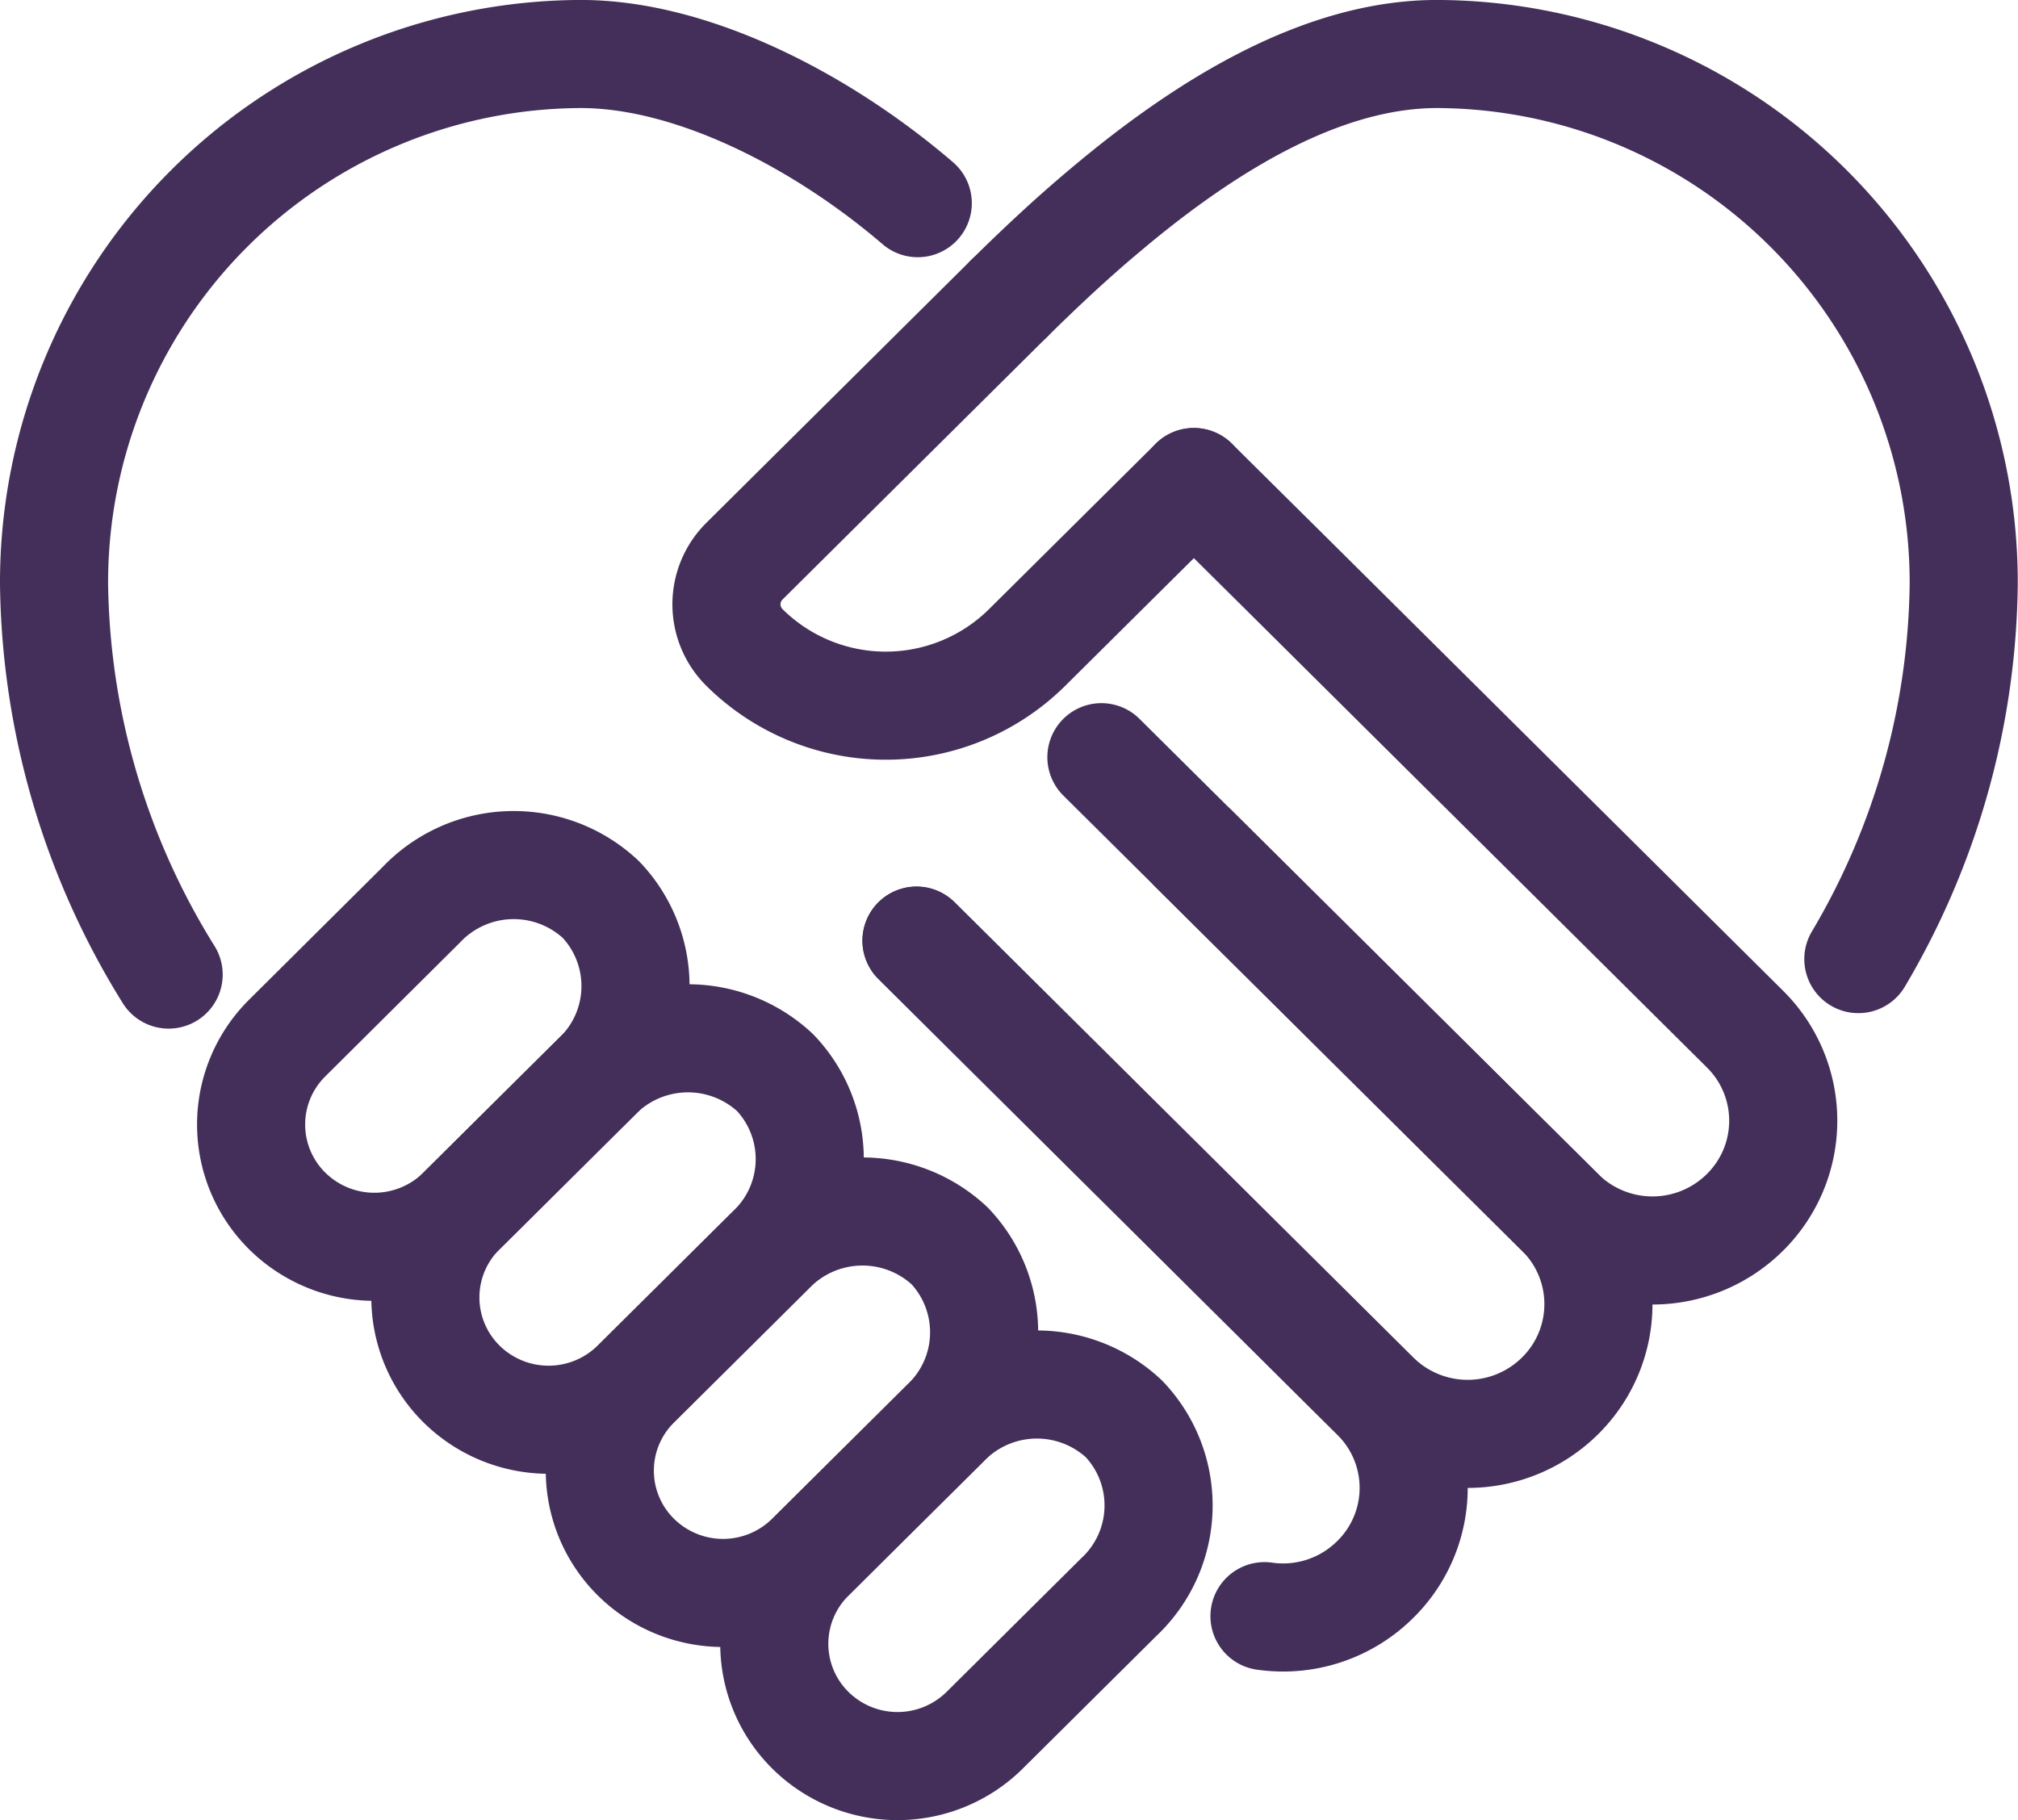
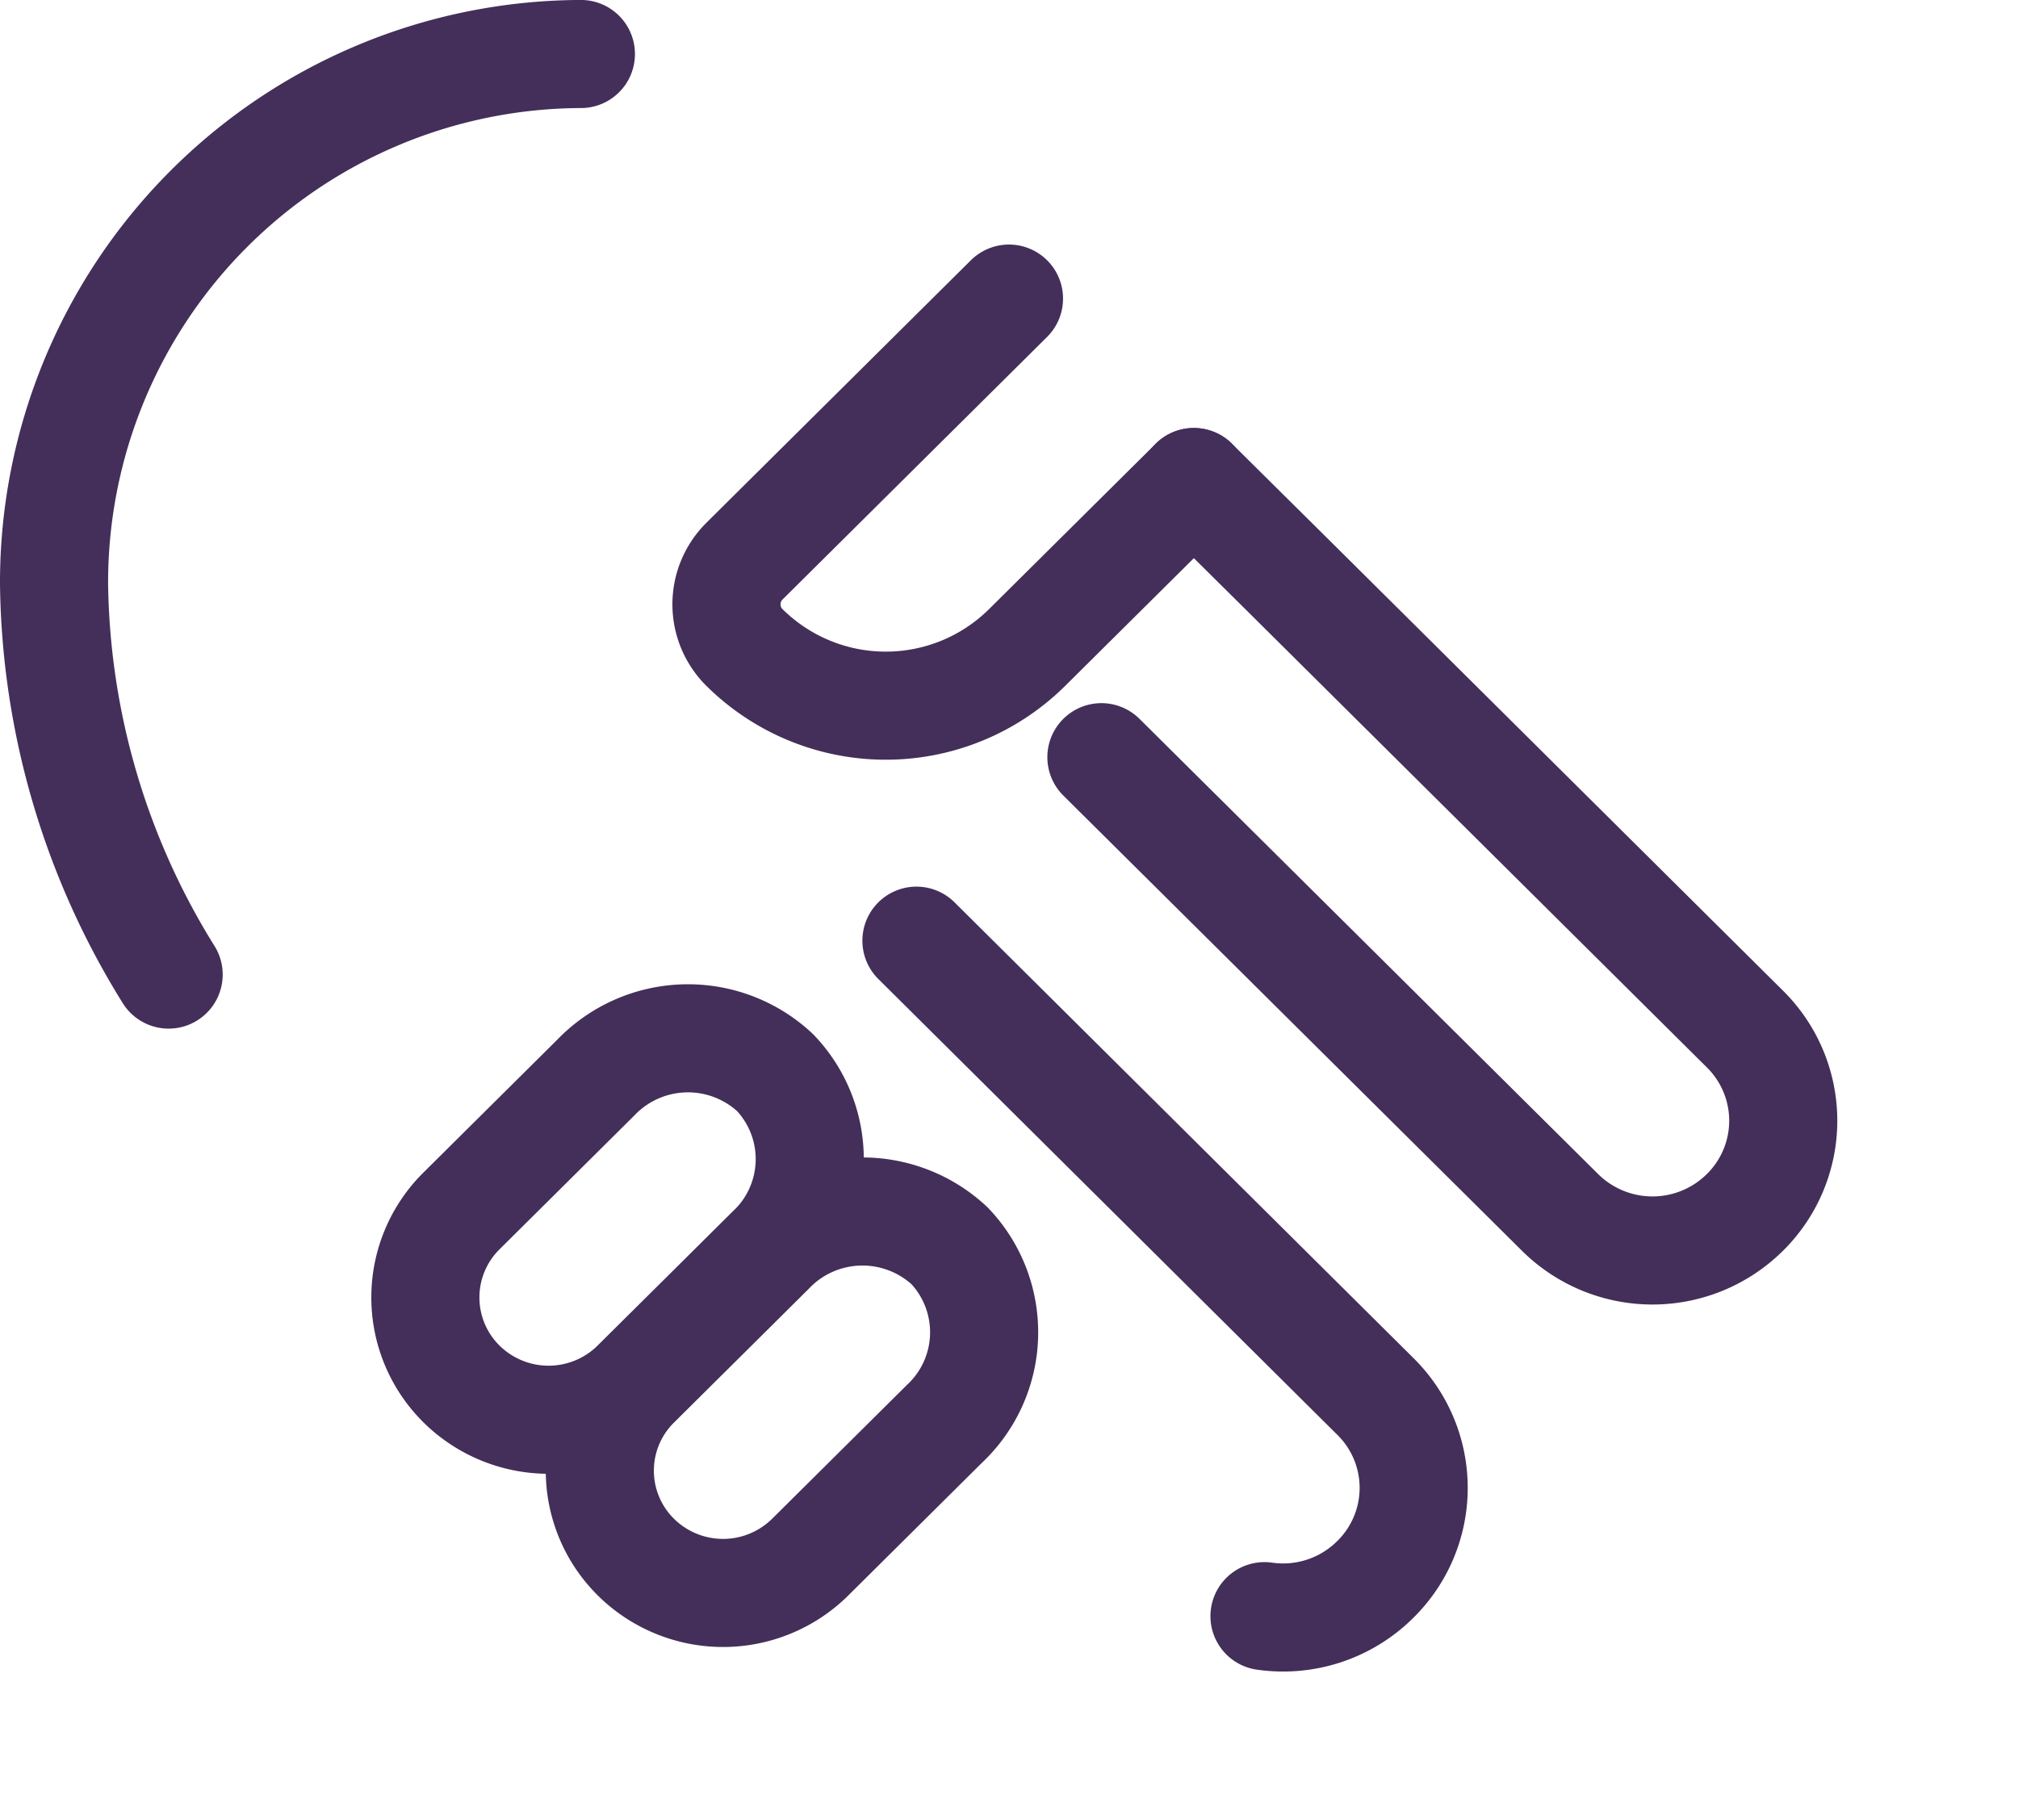
<svg xmlns="http://www.w3.org/2000/svg" width="52.269" height="47.15" viewBox="0 0 52.269 47.15">
  <g transform="translate(0.404 0.403)">
    <g transform="translate(0.996 0.996)">
-       <path d="M232,30.446a19.454,19.454,0,0,0,2.729-9.723A13.692,13.692,0,0,0,221.088,7c-2.934,0-5.919,1.791-8.572,4.026-.878.733-1.723,1.527-2.516,2.311" transform="translate(-185.266 -7)" fill="none" stroke="#432f59" stroke-linecap="round" stroke-linejoin="round" stroke-width="2.8" />
-       <path d="M9.968,30.847A19.579,19.579,0,0,1,7,20.723,13.692,13.692,0,0,1,20.646,7c2.866,0,6.209,1.706,8.725,3.864" transform="translate(-7 -7)" fill="none" stroke="#432f59" stroke-linecap="round" stroke-linejoin="round" stroke-width="2.8" />
+       <path d="M9.968,30.847A19.579,19.579,0,0,1,7,20.723,13.692,13.692,0,0,1,20.646,7" transform="translate(-7 -7)" fill="none" stroke="#432f59" stroke-linecap="round" stroke-linejoin="round" stroke-width="2.8" />
      <path d="M190.33,195.51l11.881,11.8a3.326,3.326,0,0,1,0,4.751,3.383,3.383,0,0,1-2.866.947" transform="translate(-167.993 -172.541)" fill="none" stroke="#432f59" stroke-linecap="round" stroke-linejoin="round" stroke-width="2.8" />
-       <path d="M197.535,176l9.487,9.417a3.338,3.338,0,0,1,0,4.752,3.4,3.4,0,0,1-4.787,0l-11.88-11.793" transform="translate(-168.014 -155.409)" fill="none" stroke="#432f59" stroke-linecap="round" stroke-linejoin="round" stroke-width="2.8" />
-       <path d="M169.037,295.386l-3.475,3.45a3.209,3.209,0,0,1-4.514,0,3.151,3.151,0,0,1,0-4.48l3.475-3.45a3.3,3.3,0,0,1,4.649-.134A3.251,3.251,0,0,1,169.037,295.386Z" transform="translate(-141.458 -255.413)" fill="none" stroke="#432f59" stroke-linecap="round" stroke-linejoin="round" stroke-width="2.8" />
      <path d="M131.947,258.586l-3.475,3.45a3.209,3.209,0,0,1-4.514,0,3.151,3.151,0,0,1,0-4.48l3.475-3.45a3.309,3.309,0,0,1,4.649-.135A3.251,3.251,0,0,1,131.947,258.586Z" transform="translate(-108.887 -223.098)" fill="none" stroke="#432f59" stroke-linecap="round" stroke-linejoin="round" stroke-width="2.8" />
      <path d="M94.857,221.77l-3.475,3.45a3.209,3.209,0,0,1-4.514,0,3.152,3.152,0,0,1,0-4.48l3.475-3.45a3.309,3.309,0,0,1,4.649-.134A3.245,3.245,0,0,1,94.857,221.77Z" transform="translate(-76.316 -190.769)" fill="none" stroke="#432f59" stroke-linecap="round" stroke-linejoin="round" stroke-width="2.8" />
-       <path d="M57.814,184.984l-3.475,3.45a3.209,3.209,0,0,1-4.514,0,3.151,3.151,0,0,1,0-4.48L53.3,180.5a3.3,3.3,0,0,1,4.649-.134A3.25,3.25,0,0,1,57.814,184.984Z" transform="translate(-43.786 -158.463)" fill="none" stroke="#432f59" stroke-linecap="round" stroke-linejoin="round" stroke-width="2.8" />
      <path d="M229.645,105.128l11.88,11.793a3.4,3.4,0,0,0,4.787,0,3.338,3.338,0,0,0,0-4.752L234.3,100.241,232.039,98" transform="translate(-202.517 -86.912)" fill="none" stroke="#432f59" stroke-linecap="round" stroke-linejoin="round" stroke-width="2.8" />
      <path d="M162.046,63.752l-4.32,4.288a5.2,5.2,0,0,1-7.318,0,1.575,1.575,0,0,1,0-2.24l6.85-6.8" transform="translate(-132.524 -52.664)" fill="none" stroke="#432f59" stroke-linecap="round" stroke-linejoin="round" stroke-width="2.8" />
    </g>
  </g>
</svg>